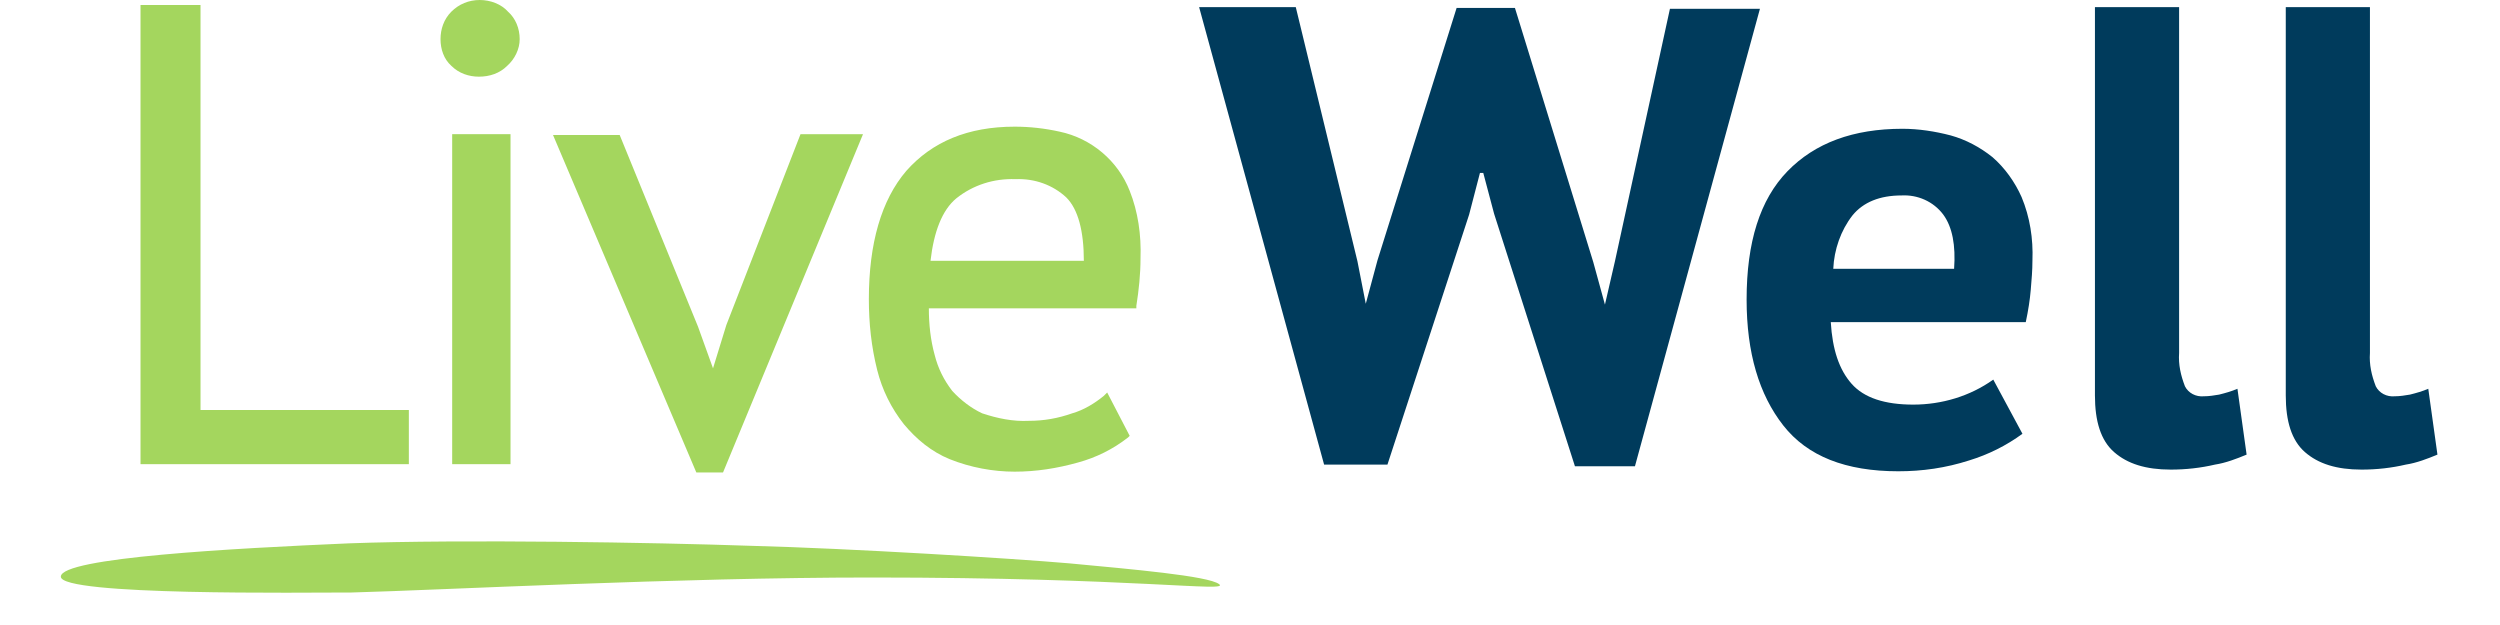
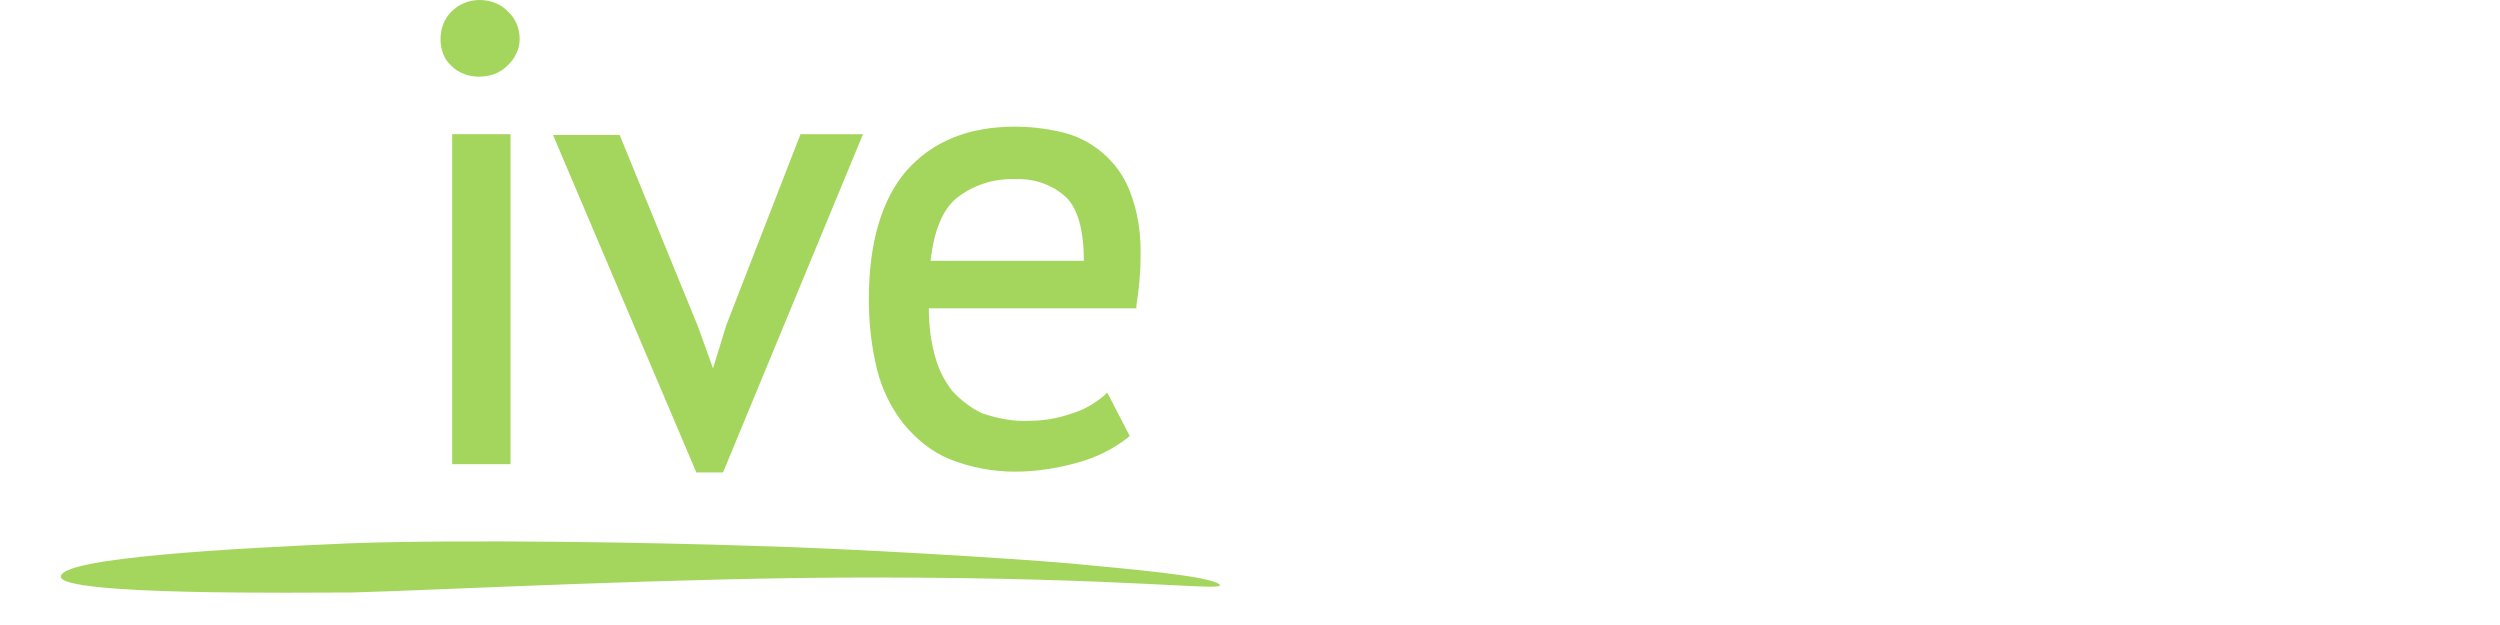
<svg xmlns="http://www.w3.org/2000/svg" version="1.1" id="Layer_1" x="0px" y="0px" viewBox="50 0 300 75" style="enable-background:new 0 0 400 100;" xml:space="preserve">
  <style type="text/css">
	.st1{fill:#FFFFFF;}
	.st2{fill:#A4D65E;}
	.st3{fill:#003B5C;}
</style>
  <g>
    <g id="_440x110" class="st0">
      <g id="Group_13186" transform="translate(63)">
        <g id="Group_805" transform="translate(0 0)">
          <path id="Path_291" class="st2" d="M-5.7,69.2c0-2.3,20.8-3.4,34.6-4c13.7-0.5,36.7-0.1,48.3,0.3c11.7,0.3,31.2,1.5,38.1,2.1      c7.4,0.7,16.7,1.5,18,2.5s-10.1-0.8-41.7-0.8c-23.3,0-51.4,1.5-62.4,1.8C23.4,71.1-5.7,71.5-5.7,69.2z" />
          <g id="Group_801" transform="translate(10.562 0)">
-             <path id="Path_292" class="st2" d="M0.5,0.6h-7.2v55.1h32.2v-6.5H0.5V0.6z" />
            <path id="Path_293" class="st2" d="M34,0c-1.3,0-2.5,0.5-3.4,1.4c-0.9,0.9-1.3,2.1-1.3,3.3c0,1.2,0.4,2.4,1.3,3.2       c0.9,0.9,2.1,1.3,3.3,1.3c1.3,0,2.5-0.4,3.4-1.3c0.9-0.8,1.5-2,1.5-3.2c0-1.3-0.5-2.5-1.4-3.3C36.6,0.5,35.3,0,34,0z" />
            <rect id="Rectangle_391" x="30.7" y="16.1" class="st2" width="7" height="39.6" />
            <path id="Path_294" class="st2" d="M63.6,39L62,44.2l-1.8-5l-9.4-23h-8l17.2,40.5h3.2L80,16.1h-7.5L63.6,39z" />
            <path id="Path_295" class="st2" d="M112,22.9c-1.4-3.6-4.6-6.3-8.4-7.1c-1.8-0.4-3.6-0.6-5.4-0.6c-5.6,0-9.9,1.8-13,5.3       c-3,3.5-4.5,8.7-4.5,15.4c0,2.9,0.3,5.7,1,8.5c0.6,2.4,1.7,4.6,3.2,6.5c1.5,1.8,3.3,3.3,5.5,4.2c2.5,1,5.2,1.5,7.8,1.5       c2.6,0,5.1-0.4,7.6-1.1c2.2-0.6,4.2-1.6,6-3l0.2-0.2l-2.7-5.2l-0.4,0.4c-1.1,0.9-2.4,1.7-3.8,2.1c-1.7,0.6-3.4,0.9-5.2,0.9       c-1.9,0.1-3.8-0.3-5.6-0.9C93,49,91.7,48,90.7,46.9c-1-1.3-1.7-2.7-2.1-4.3c-0.5-1.8-0.7-3.7-0.7-5.6h24.9l0-0.3       c0.3-1.9,0.5-3.8,0.5-5.7C113.4,28.2,113,25.4,112,22.9z M88.1,31.3c0.4-3.5,1.4-6.1,3.1-7.5c2-1.6,4.5-2.4,7.1-2.3       c2.3-0.1,4.5,0.7,6.1,2.2c1.4,1.4,2.1,4,2.1,7.6H88.1z" />
          </g>
          <g id="Group_803" transform="translate(150.393 0.953)">
            <g id="Group_802">
-               <path id="Path_296" class="st3" d="M-0.5,30.4l1,5.1l1.4-5.2l9.5-30.3h7l9.4,30.5l1.4,5.1l1.2-5.2l6.6-30.3h10.8l-15,54.9        h-7.2l-9.7-30.3l-1.3-4.9h-0.4l-1.3,5L3.1,54.8h-7.6l-15-54.9h11.6L-0.5,30.4z" />
-               <path id="Path_297" class="st3" d="M79.3,51.1c-1.9,1.4-4.1,2.5-6.4,3.2c-2.8,0.9-5.6,1.3-8.5,1.3c-6.3,0-10.9-1.8-13.8-5.5        c-2.9-3.7-4.4-8.7-4.4-15.1c0-6.9,1.6-12,4.9-15.4c3.3-3.4,7.9-5.1,13.8-5.1c1.9,0,3.9,0.3,5.8,0.8c1.8,0.5,3.5,1.4,5,2.6        c1.5,1.3,2.7,3,3.5,4.8c1,2.4,1.4,5,1.3,7.6c0,1.2-0.1,2.3-0.2,3.5c-0.1,1.2-0.3,2.5-0.6,3.9H56.3c0.2,3.3,1,5.7,2.5,7.4        c1.5,1.7,4,2.5,7.4,2.5c3.4,0,6.8-1,9.6-3L79.3,51.1z M64.8,22.5c-2.6,0-4.6,0.8-5.9,2.4c-1.4,1.8-2.2,4.1-2.3,6.4h14.5        c0.2-2.8-0.2-5-1.3-6.5C68.6,23.2,66.7,22.4,64.8,22.5z" />
-               <path id="Path_298" class="st3" d="M98.1,41.4c-0.1,1.4,0.2,2.7,0.7,4c0.4,0.8,1.3,1.3,2.3,1.2c0.6,0,1.2-0.1,1.8-0.2        c0.8-0.2,1.5-0.4,2.2-0.7l1.1,7.9c-1.2,0.5-2.5,1-3.8,1.2c-1.7,0.4-3.5,0.6-5.3,0.6c-3,0-5.2-0.7-6.8-2.1        c-1.6-1.4-2.3-3.7-2.3-6.8V-0.1h10.1L98.1,41.4z" />
-               <path id="Path_299" class="st3" d="M121,41.4c-0.1,1.4,0.2,2.7,0.7,4c0.4,0.8,1.3,1.3,2.3,1.2c0.6,0,1.2-0.1,1.8-0.2        c0.8-0.2,1.5-0.4,2.2-0.7l1.1,7.9c-1.2,0.5-2.5,1-3.8,1.2c-1.7,0.4-3.5,0.6-5.3,0.6c-3,0-5.2-0.7-6.8-2.1        c-1.6-1.4-2.3-3.7-2.3-6.8V-0.1H121L121,41.4z" />
-             </g>
+               </g>
          </g>
        </g>
      </g>
    </g>
  </g>
</svg>